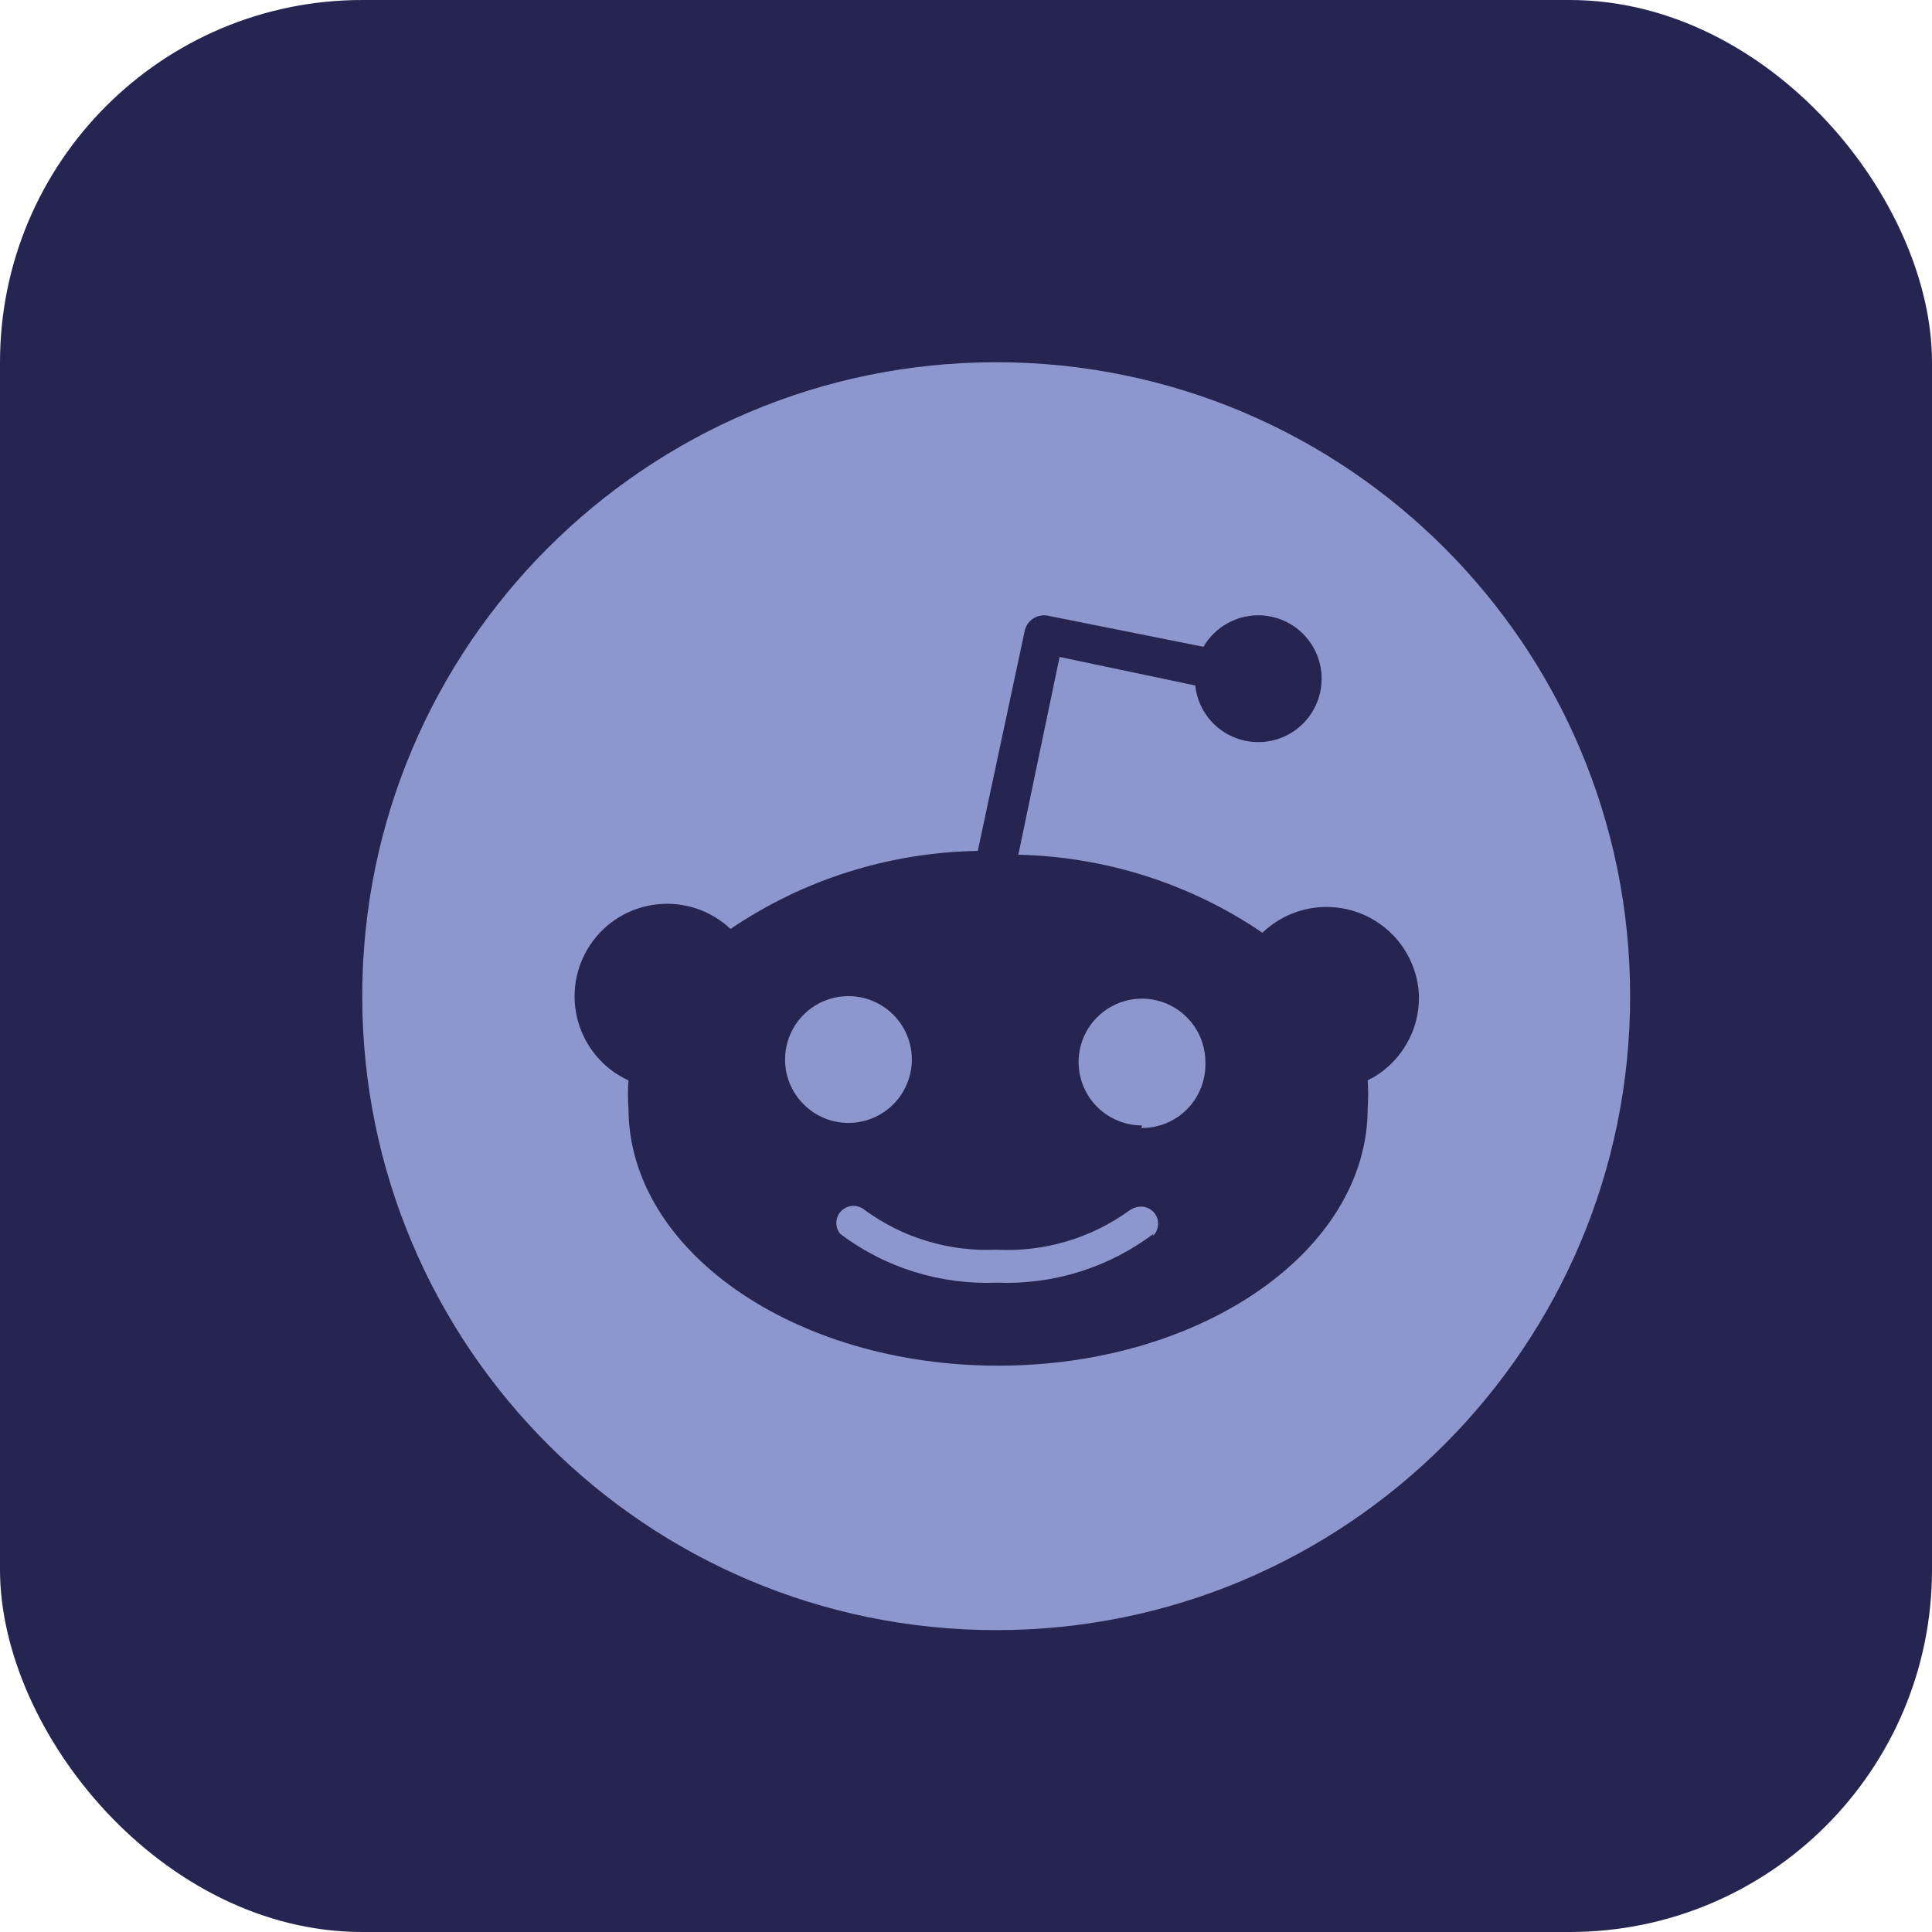
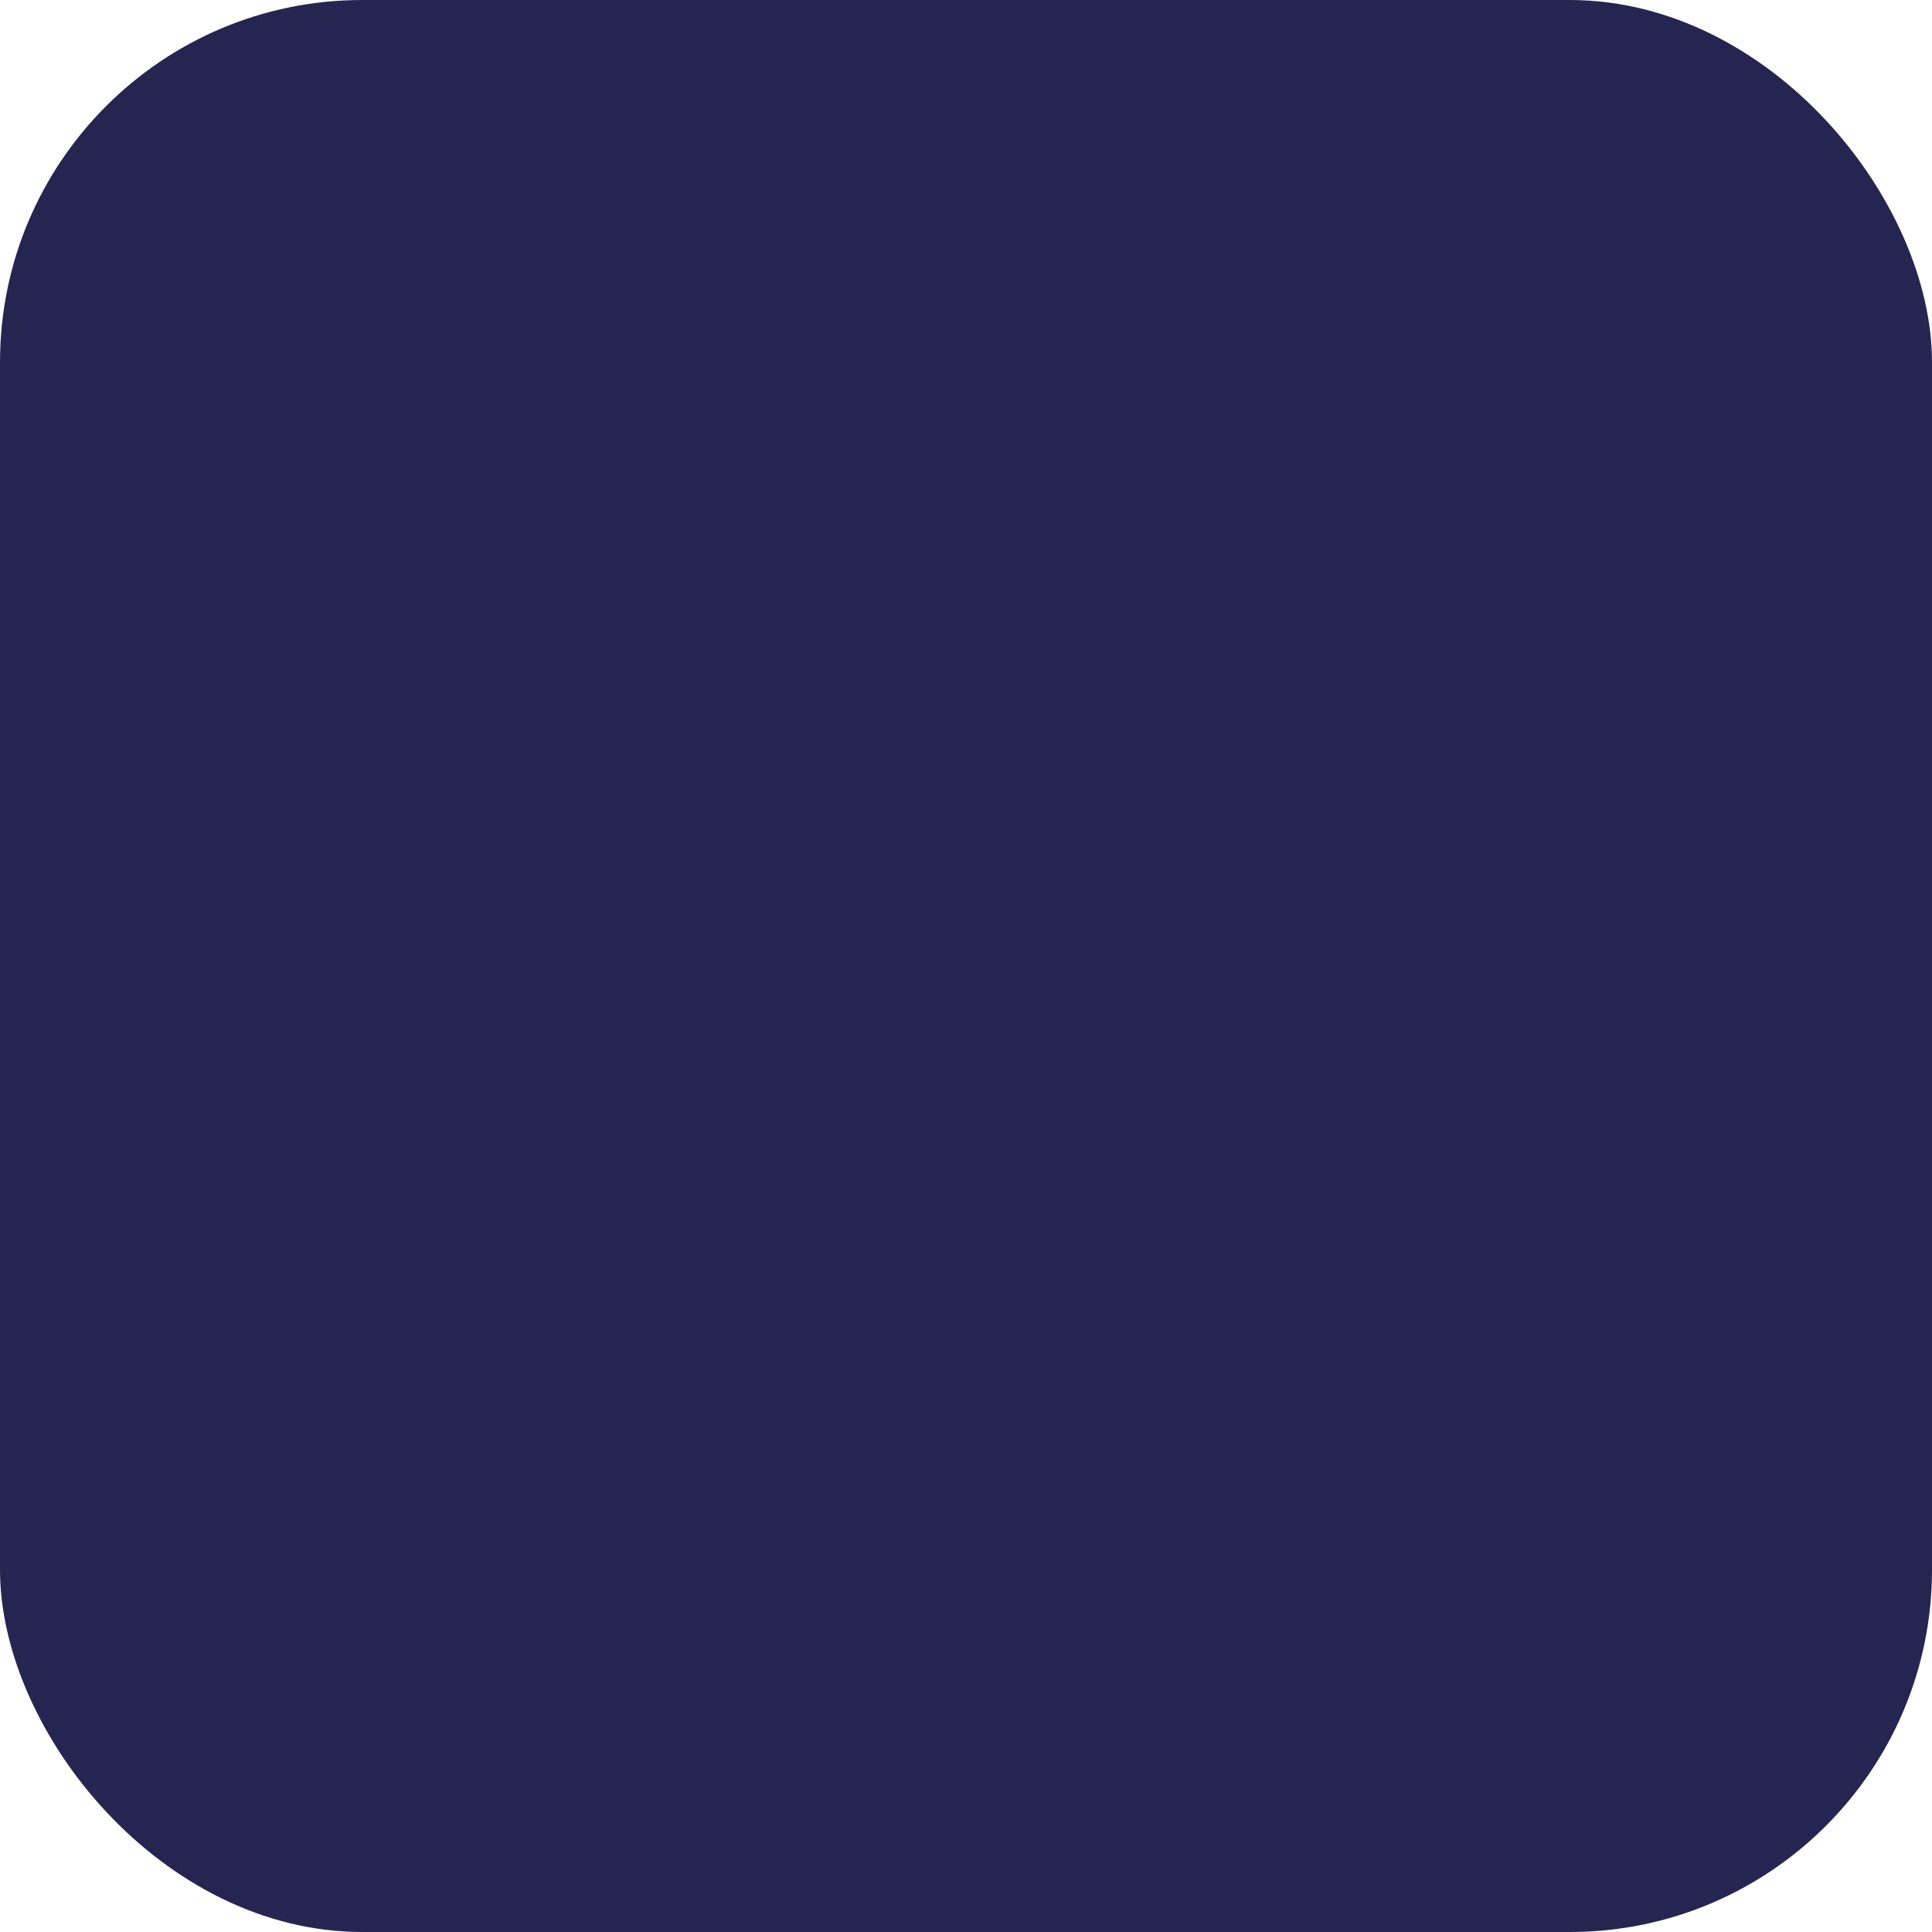
<svg xmlns="http://www.w3.org/2000/svg" width="32" height="32" viewBox="0 0 32 32" fill="none">
  <rect width="32" height="32" rx="6" fill="#262551" />
  <g clip-path="url(#clip0_667_11089)">
    <path d="M16.5 27C22.299 27 27 22.299 27 16.5C27 10.701 22.299 6 16.5 6C10.701 6 6 10.701 6 16.5C6 22.299 10.701 27 16.5 27Z" fill="#8E97CD" />
    <path d="M23.503 16.499C23.505 16.643 23.487 16.786 23.45 16.925C23.412 17.064 23.355 17.197 23.279 17.32C23.205 17.443 23.113 17.555 23.007 17.652C22.901 17.75 22.782 17.831 22.653 17.895C22.656 17.934 22.658 17.972 22.659 18.011C22.662 18.088 22.662 18.165 22.659 18.242C22.658 18.28 22.656 18.319 22.653 18.357C22.653 20.709 19.912 22.62 16.531 22.62C13.15 22.62 10.41 20.709 10.41 18.357C10.407 18.319 10.404 18.28 10.403 18.242C10.4 18.165 10.4 18.088 10.403 18.011C10.404 17.972 10.407 17.934 10.41 17.895C10.208 17.803 10.028 17.667 9.884 17.498C9.74 17.329 9.634 17.131 9.574 16.917C9.514 16.703 9.501 16.478 9.536 16.259C9.571 16.039 9.654 15.83 9.778 15.646C9.902 15.461 10.065 15.306 10.255 15.191C10.445 15.076 10.658 15.004 10.879 14.979C11.1 14.954 11.323 14.978 11.534 15.048C11.745 15.118 11.938 15.234 12.1 15.386C12.401 15.182 12.716 15.001 13.042 14.842C13.369 14.684 13.707 14.55 14.053 14.441C14.399 14.332 14.753 14.248 15.112 14.19C15.47 14.132 15.832 14.1 16.195 14.094L16.972 10.451C16.981 10.409 16.998 10.369 17.022 10.333C17.047 10.298 17.078 10.267 17.114 10.244C17.15 10.22 17.19 10.204 17.233 10.197C17.275 10.189 17.319 10.19 17.361 10.199L19.933 10.713C20.193 10.268 20.738 10.076 21.219 10.262C21.7 10.448 21.975 10.956 21.867 11.46C21.76 11.965 21.302 12.317 20.787 12.29C20.271 12.264 19.852 11.867 19.797 11.354L17.55 10.881L16.867 14.157C17.226 14.165 17.584 14.199 17.937 14.258C18.646 14.376 19.334 14.596 19.98 14.91C20.302 15.067 20.613 15.247 20.91 15.449C21.123 15.244 21.391 15.105 21.681 15.05C21.972 14.994 22.272 15.023 22.546 15.134C22.82 15.245 23.057 15.433 23.227 15.675C23.396 15.917 23.492 16.203 23.503 16.499ZM13.083 17.951C13.136 18.078 13.213 18.194 13.311 18.291C13.408 18.389 13.524 18.466 13.651 18.519C13.779 18.572 13.915 18.599 14.053 18.599C14.478 18.599 14.861 18.343 15.023 17.951C15.186 17.558 15.096 17.107 14.796 16.807C14.495 16.506 14.044 16.416 13.651 16.579C13.259 16.741 13.003 17.124 13.003 17.549C13.003 17.687 13.03 17.823 13.083 17.951ZM19.097 20.471C19.151 20.419 19.181 20.347 19.182 20.272C19.183 20.197 19.154 20.124 19.102 20.07C19.049 20.017 18.978 19.986 18.903 19.985C18.827 19.984 18.755 20.013 18.694 20.058C18.536 20.172 18.369 20.271 18.194 20.356C18.02 20.441 17.838 20.512 17.651 20.566C17.465 20.62 17.274 20.659 17.081 20.681C16.888 20.704 16.694 20.709 16.5 20.699C16.306 20.708 16.112 20.7 15.919 20.676C15.727 20.652 15.537 20.611 15.351 20.555C15.165 20.499 14.985 20.427 14.812 20.34C14.638 20.253 14.472 20.152 14.316 20.037C14.261 19.993 14.192 19.97 14.122 19.973C14.052 19.977 13.985 20.006 13.935 20.056C13.886 20.106 13.856 20.172 13.853 20.243C13.849 20.313 13.872 20.382 13.917 20.436C14.101 20.576 14.297 20.698 14.503 20.804C14.708 20.91 14.923 20.997 15.143 21.066C15.364 21.134 15.59 21.184 15.819 21.214C16.048 21.244 16.279 21.254 16.51 21.245C16.741 21.254 16.972 21.244 17.201 21.214C17.66 21.154 18.105 21.015 18.517 20.804C18.723 20.698 18.919 20.576 19.104 20.436L19.097 20.471ZM18.904 18.683C19.046 18.684 19.188 18.657 19.319 18.602C19.451 18.547 19.57 18.467 19.669 18.364C19.768 18.262 19.845 18.141 19.896 18.008C19.947 17.875 19.97 17.733 19.965 17.591C19.965 17.166 19.709 16.784 19.317 16.621C18.924 16.458 18.473 16.548 18.172 16.849C17.872 17.149 17.782 17.6 17.945 17.993C18.107 18.385 18.49 18.641 18.915 18.641L18.904 18.683Z" fill="#262551" />
  </g>
  <defs>
    <clipPath id="clip0_667_11089">
-       <rect width="21" height="21" fill="white" transform="translate(6 6)" />
-     </clipPath>
+       </clipPath>
  </defs>
</svg>